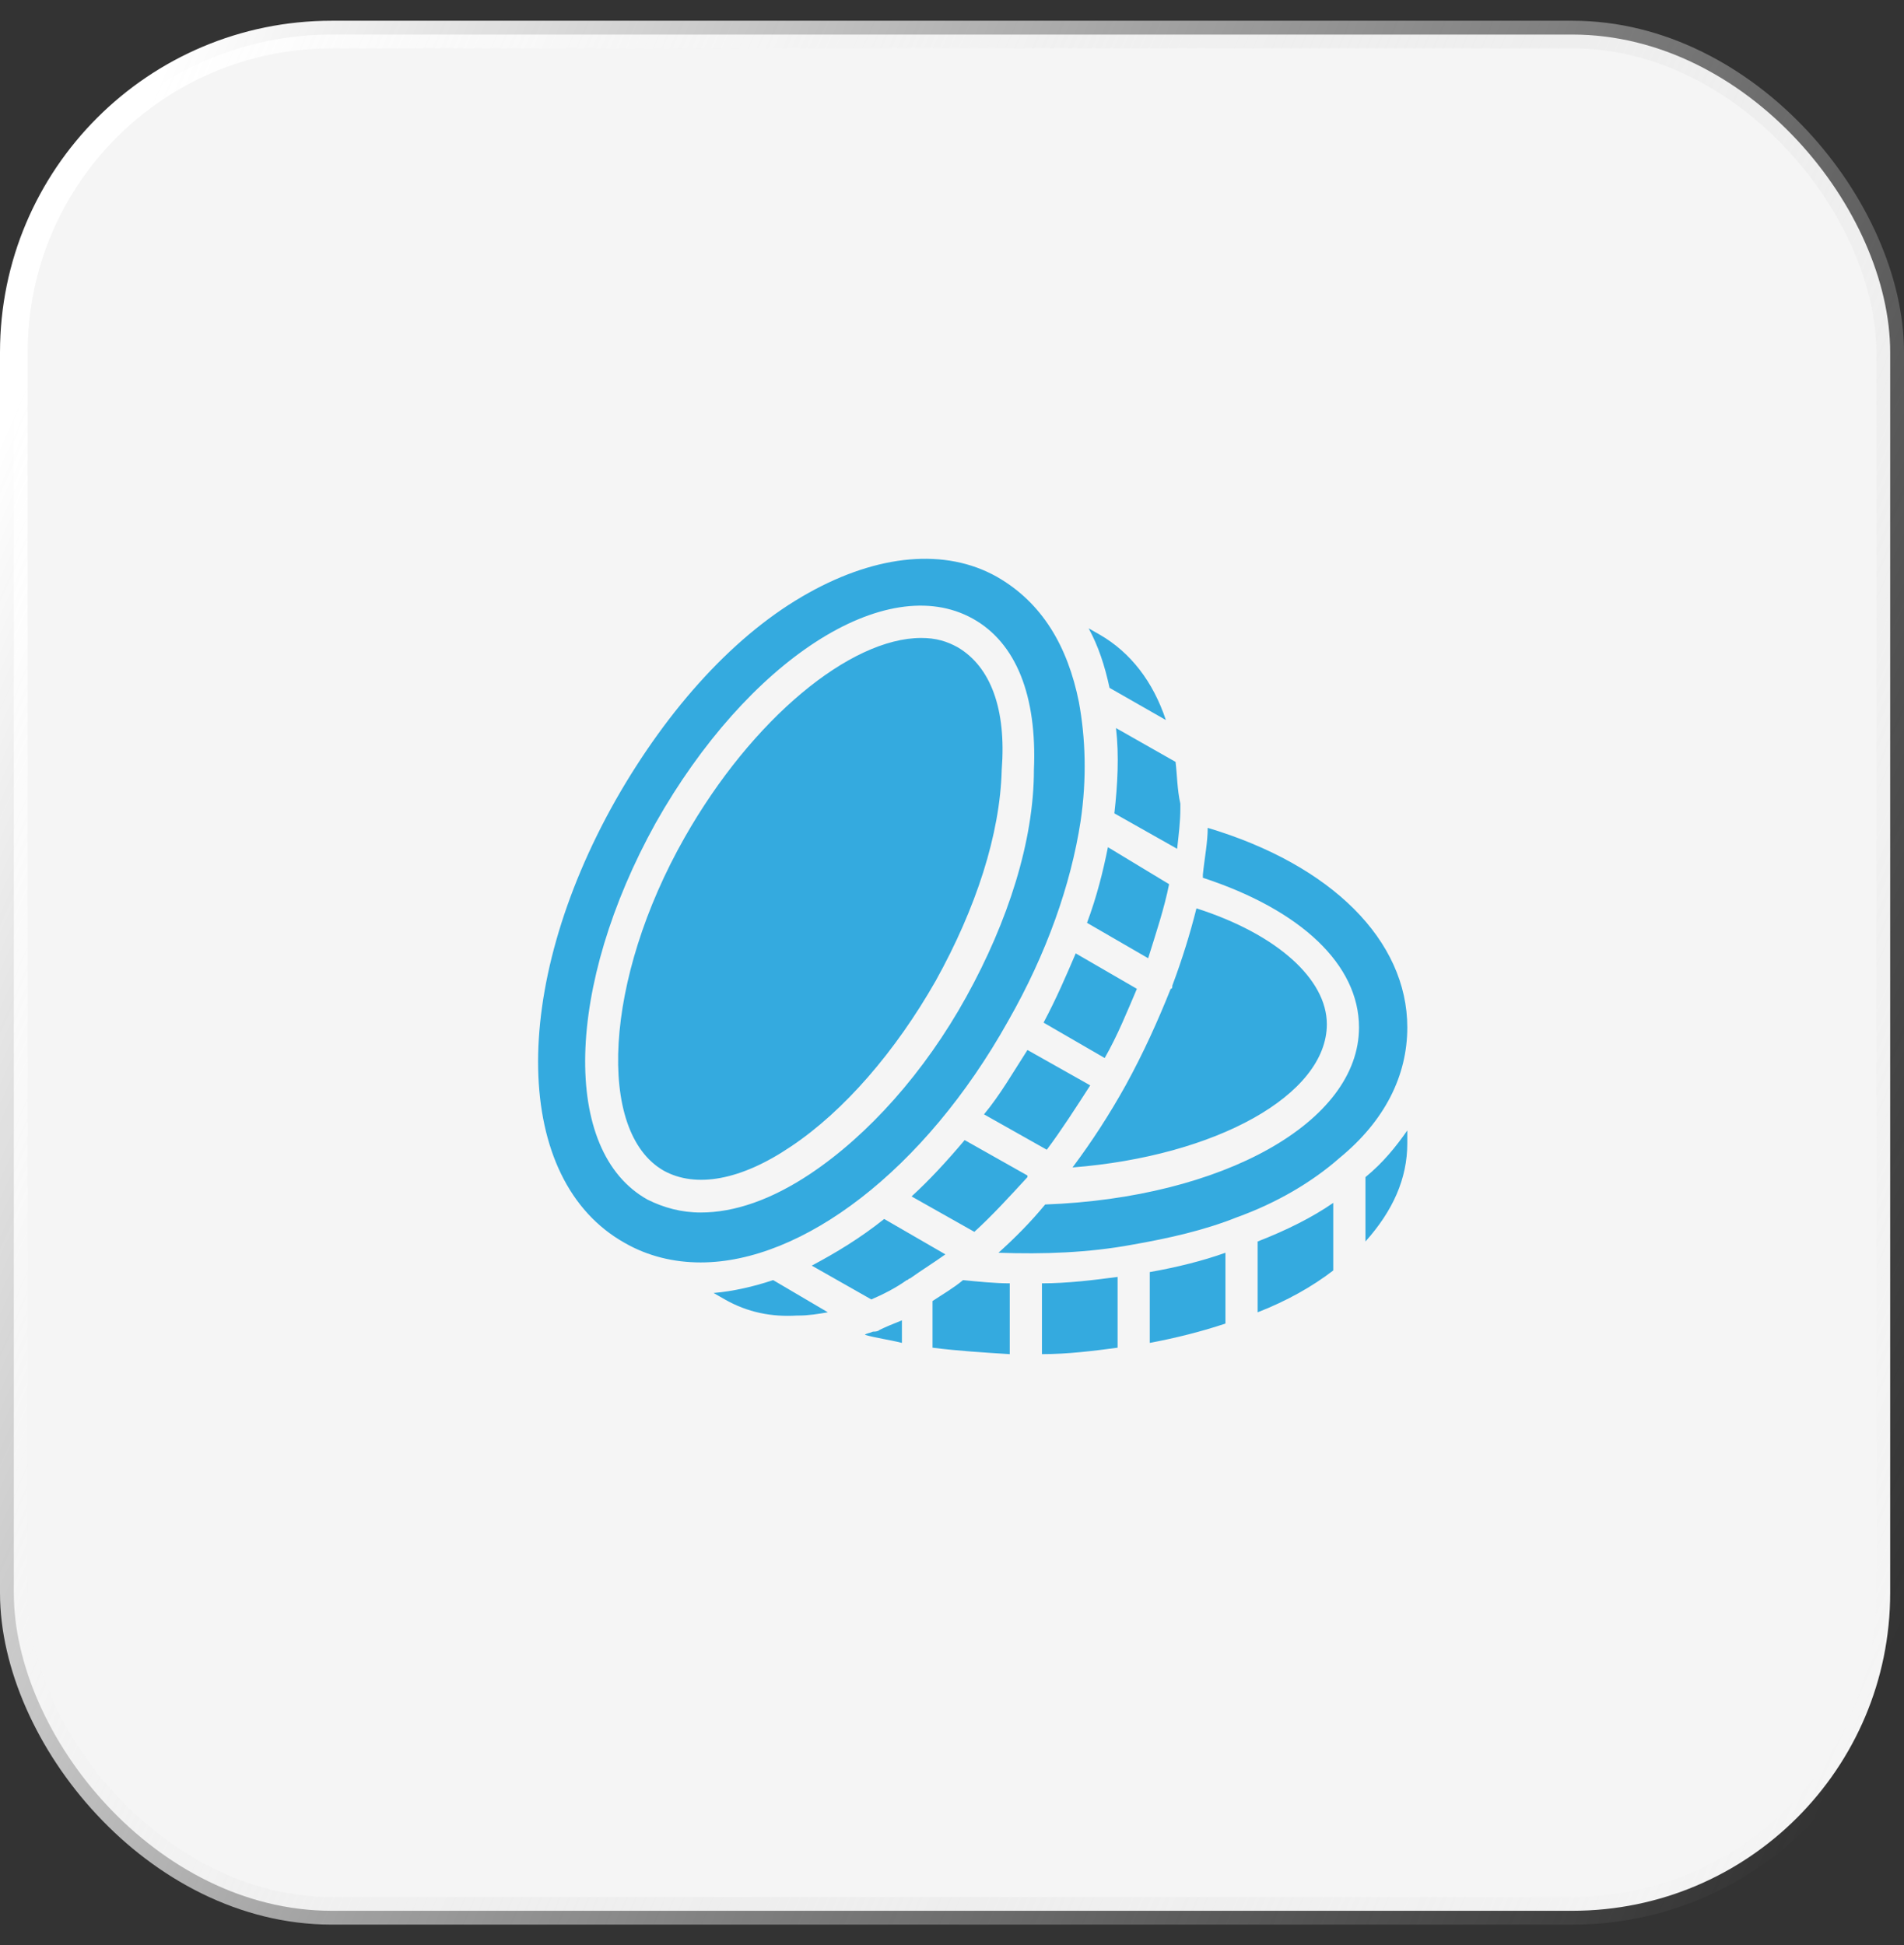
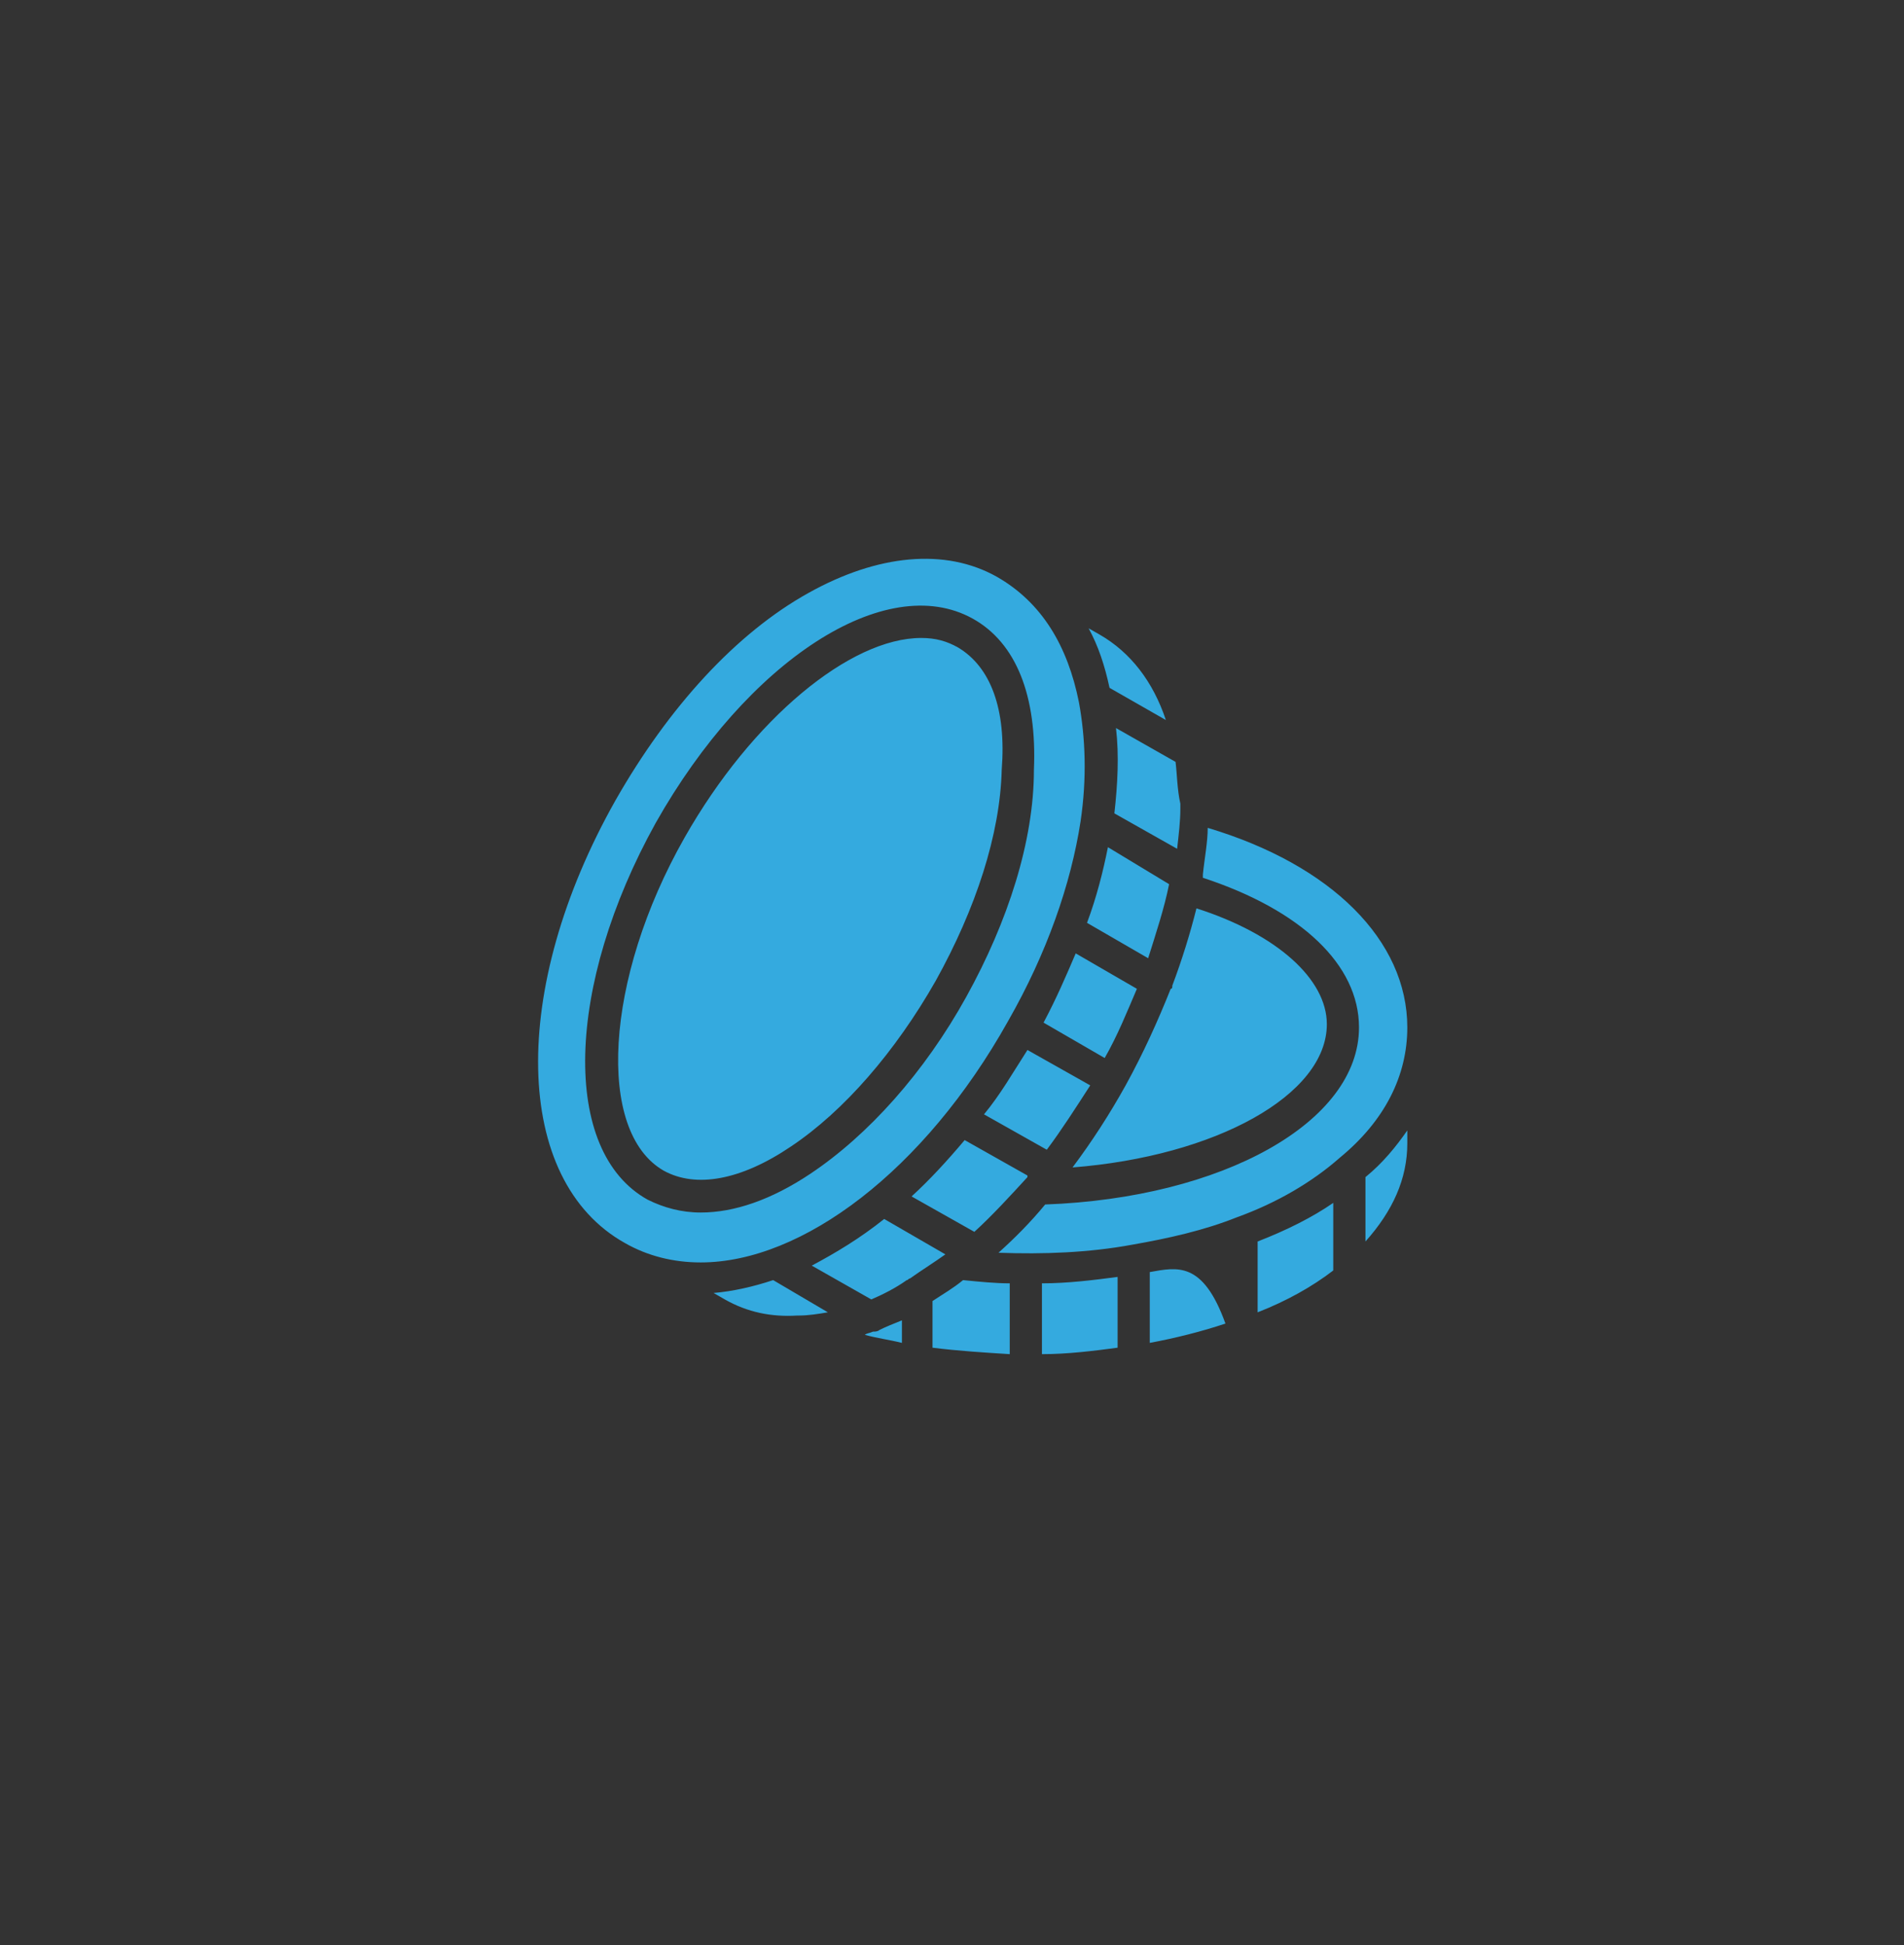
<svg xmlns="http://www.w3.org/2000/svg" width="46" height="47" viewBox="0 0 46 47" fill="none">
  <rect x="0" y="0" width="46" height="47" fill="#333333" stroke="none" />
-   <rect x="0.334" y="0.835" width="45.332" height="45.332" rx="7.678" fill="#F5F5F5" stroke="url(#paint0_linear_38_190)" stroke-width="0.668" />
-   <path d="M32.989 28.441V29.996C33.65 29.257 34 28.48 34 27.624V27.313C33.728 27.702 33.417 28.091 32.989 28.441ZM21.245 32.135C21.207 32.174 21.129 32.174 21.09 32.174C21.012 32.212 20.934 32.212 20.895 32.251C21.168 32.329 21.479 32.368 21.79 32.446V31.901C21.596 31.979 21.401 32.057 21.245 32.135ZM18.679 30.929C18.212 31.085 17.707 31.201 17.24 31.24L17.512 31.396C18.057 31.707 18.64 31.824 19.262 31.785H19.301C19.535 31.785 19.768 31.746 20.001 31.707L18.679 30.929ZM26.067 16.969C25.795 15.608 25.173 14.558 24.084 13.936C22.84 13.236 21.207 13.392 19.535 14.325C17.785 15.297 16.151 17.086 14.868 19.341C12.302 23.891 12.38 28.518 15.101 30.035C15.646 30.346 16.268 30.502 16.929 30.502C19.379 30.502 22.334 28.285 24.356 24.669C25.29 23.035 25.873 21.363 26.106 19.847C26.262 18.797 26.223 17.825 26.067 16.969ZM23.345 24.085C22.334 25.913 20.973 27.43 19.573 28.363C18.64 28.985 17.746 29.296 16.929 29.296C16.462 29.296 16.035 29.179 15.646 28.985C13.546 27.818 13.663 23.813 15.84 19.886C18.057 15.958 21.401 13.781 23.501 14.947C24.551 15.53 25.056 16.814 24.979 18.602C24.979 20.314 24.356 22.258 23.345 24.085ZM23.151 15.647C22.879 15.492 22.607 15.414 22.256 15.414C20.546 15.414 18.174 17.358 16.54 20.236C14.596 23.658 14.402 27.352 16.035 28.285C16.812 28.713 17.901 28.518 19.107 27.702C20.39 26.846 21.634 25.407 22.607 23.697C23.579 21.947 24.162 20.158 24.201 18.602C24.317 17.125 23.929 16.114 23.151 15.647ZM26.573 15.336L26.301 15.181C26.534 15.608 26.689 16.075 26.806 16.619L28.167 17.397C27.856 16.464 27.312 15.764 26.573 15.336ZM30.384 29.996V31.707C31.084 31.435 31.706 31.085 32.211 30.696V29.063C31.706 29.413 31.084 29.724 30.384 29.996ZM27.778 30.735V32.446C28.401 32.329 29.023 32.174 29.606 31.979V30.268C29.061 30.463 28.439 30.618 27.778 30.735ZM25.173 31.007V32.718C25.795 32.718 26.417 32.64 27.001 32.562V30.852C26.417 30.929 25.795 31.007 25.173 31.007ZM23.267 30.929C23.034 31.124 22.762 31.279 22.529 31.435V32.562C23.151 32.64 23.773 32.679 24.395 32.718V31.007C24.045 31.007 23.656 30.968 23.267 30.929ZM23.306 27.546C22.879 28.052 22.451 28.518 22.023 28.907L23.54 29.763C23.968 29.374 24.395 28.907 24.823 28.441C24.823 28.441 24.823 28.441 24.823 28.402L23.306 27.546ZM24.823 25.369C24.473 25.913 24.162 26.457 23.773 26.924L25.29 27.779C25.64 27.313 25.989 26.768 26.34 26.224L24.823 25.369ZM25.989 23.035C25.756 23.58 25.523 24.124 25.212 24.708L26.689 25.563C27.001 25.019 27.234 24.435 27.467 23.891L25.989 23.035ZM26.767 20.469C26.651 21.052 26.495 21.674 26.262 22.297L27.739 23.152C27.934 22.53 28.128 21.947 28.245 21.363L26.767 20.469ZM28.401 18.408L26.962 17.591C27.04 18.253 27.001 18.953 26.923 19.652L28.439 20.508C28.478 20.158 28.517 19.847 28.517 19.536C28.517 19.497 28.517 19.458 28.517 19.419C28.439 19.069 28.439 18.719 28.401 18.408ZM28.906 21.947C28.75 22.569 28.556 23.191 28.323 23.813C28.323 23.852 28.323 23.891 28.284 23.891C27.973 24.669 27.623 25.446 27.195 26.224C26.806 26.924 26.378 27.585 25.912 28.207C29.373 27.935 32.056 26.457 32.056 24.746C32.056 23.658 30.85 22.569 28.906 21.947ZM21.362 29.452C20.779 29.918 20.196 30.268 19.612 30.579L21.051 31.396C21.323 31.279 21.634 31.124 21.907 30.929C21.945 30.929 21.945 30.89 21.984 30.89C22.256 30.696 22.568 30.502 22.84 30.307L21.362 29.452ZM29.178 20.002C29.178 20.352 29.1 20.741 29.061 21.13C29.061 21.169 29.061 21.169 29.061 21.208C31.433 21.986 32.833 23.308 32.833 24.824C32.833 27.119 29.528 28.946 25.251 29.102C24.901 29.529 24.512 29.918 24.123 30.268C25.212 30.307 26.301 30.268 27.351 30.074C28.245 29.918 29.1 29.724 29.878 29.413C30.85 29.063 31.706 28.557 32.367 27.974C33.456 27.08 34 25.991 34 24.824C34 22.724 32.172 20.897 29.178 20.002Z" fill="#34AADF" />
+   <path d="M32.989 28.441V29.996C33.65 29.257 34 28.48 34 27.624V27.313C33.728 27.702 33.417 28.091 32.989 28.441ZM21.245 32.135C21.207 32.174 21.129 32.174 21.09 32.174C21.012 32.212 20.934 32.212 20.895 32.251C21.168 32.329 21.479 32.368 21.79 32.446V31.901C21.596 31.979 21.401 32.057 21.245 32.135ZM18.679 30.929C18.212 31.085 17.707 31.201 17.24 31.24L17.512 31.396C18.057 31.707 18.64 31.824 19.262 31.785H19.301C19.535 31.785 19.768 31.746 20.001 31.707L18.679 30.929ZM26.067 16.969C25.795 15.608 25.173 14.558 24.084 13.936C22.84 13.236 21.207 13.392 19.535 14.325C17.785 15.297 16.151 17.086 14.868 19.341C12.302 23.891 12.38 28.518 15.101 30.035C15.646 30.346 16.268 30.502 16.929 30.502C19.379 30.502 22.334 28.285 24.356 24.669C25.29 23.035 25.873 21.363 26.106 19.847C26.262 18.797 26.223 17.825 26.067 16.969ZM23.345 24.085C22.334 25.913 20.973 27.43 19.573 28.363C18.64 28.985 17.746 29.296 16.929 29.296C16.462 29.296 16.035 29.179 15.646 28.985C13.546 27.818 13.663 23.813 15.84 19.886C18.057 15.958 21.401 13.781 23.501 14.947C24.551 15.53 25.056 16.814 24.979 18.602C24.979 20.314 24.356 22.258 23.345 24.085ZM23.151 15.647C22.879 15.492 22.607 15.414 22.256 15.414C20.546 15.414 18.174 17.358 16.54 20.236C14.596 23.658 14.402 27.352 16.035 28.285C16.812 28.713 17.901 28.518 19.107 27.702C20.39 26.846 21.634 25.407 22.607 23.697C23.579 21.947 24.162 20.158 24.201 18.602C24.317 17.125 23.929 16.114 23.151 15.647ZM26.573 15.336L26.301 15.181C26.534 15.608 26.689 16.075 26.806 16.619L28.167 17.397C27.856 16.464 27.312 15.764 26.573 15.336ZM30.384 29.996V31.707C31.084 31.435 31.706 31.085 32.211 30.696V29.063C31.706 29.413 31.084 29.724 30.384 29.996ZM27.778 30.735V32.446C28.401 32.329 29.023 32.174 29.606 31.979C29.061 30.463 28.439 30.618 27.778 30.735ZM25.173 31.007V32.718C25.795 32.718 26.417 32.64 27.001 32.562V30.852C26.417 30.929 25.795 31.007 25.173 31.007ZM23.267 30.929C23.034 31.124 22.762 31.279 22.529 31.435V32.562C23.151 32.64 23.773 32.679 24.395 32.718V31.007C24.045 31.007 23.656 30.968 23.267 30.929ZM23.306 27.546C22.879 28.052 22.451 28.518 22.023 28.907L23.54 29.763C23.968 29.374 24.395 28.907 24.823 28.441C24.823 28.441 24.823 28.441 24.823 28.402L23.306 27.546ZM24.823 25.369C24.473 25.913 24.162 26.457 23.773 26.924L25.29 27.779C25.64 27.313 25.989 26.768 26.34 26.224L24.823 25.369ZM25.989 23.035C25.756 23.58 25.523 24.124 25.212 24.708L26.689 25.563C27.001 25.019 27.234 24.435 27.467 23.891L25.989 23.035ZM26.767 20.469C26.651 21.052 26.495 21.674 26.262 22.297L27.739 23.152C27.934 22.53 28.128 21.947 28.245 21.363L26.767 20.469ZM28.401 18.408L26.962 17.591C27.04 18.253 27.001 18.953 26.923 19.652L28.439 20.508C28.478 20.158 28.517 19.847 28.517 19.536C28.517 19.497 28.517 19.458 28.517 19.419C28.439 19.069 28.439 18.719 28.401 18.408ZM28.906 21.947C28.75 22.569 28.556 23.191 28.323 23.813C28.323 23.852 28.323 23.891 28.284 23.891C27.973 24.669 27.623 25.446 27.195 26.224C26.806 26.924 26.378 27.585 25.912 28.207C29.373 27.935 32.056 26.457 32.056 24.746C32.056 23.658 30.85 22.569 28.906 21.947ZM21.362 29.452C20.779 29.918 20.196 30.268 19.612 30.579L21.051 31.396C21.323 31.279 21.634 31.124 21.907 30.929C21.945 30.929 21.945 30.89 21.984 30.89C22.256 30.696 22.568 30.502 22.84 30.307L21.362 29.452ZM29.178 20.002C29.178 20.352 29.1 20.741 29.061 21.13C29.061 21.169 29.061 21.169 29.061 21.208C31.433 21.986 32.833 23.308 32.833 24.824C32.833 27.119 29.528 28.946 25.251 29.102C24.901 29.529 24.512 29.918 24.123 30.268C25.212 30.307 26.301 30.268 27.351 30.074C28.245 29.918 29.1 29.724 29.878 29.413C30.85 29.063 31.706 28.557 32.367 27.974C33.456 27.08 34 25.991 34 24.824C34 22.724 32.172 20.897 29.178 20.002Z" fill="#34AADF" />
  <defs>
    <linearGradient id="paint0_linear_38_190" x1="3.142" y1="3.508" x2="52.242" y2="25.168" gradientUnits="userSpaceOnUse">
      <stop stop-color="white" />
      <stop offset="1" stop-color="#D2D2D2" stop-opacity="0" />
    </linearGradient>
  </defs>
</svg>